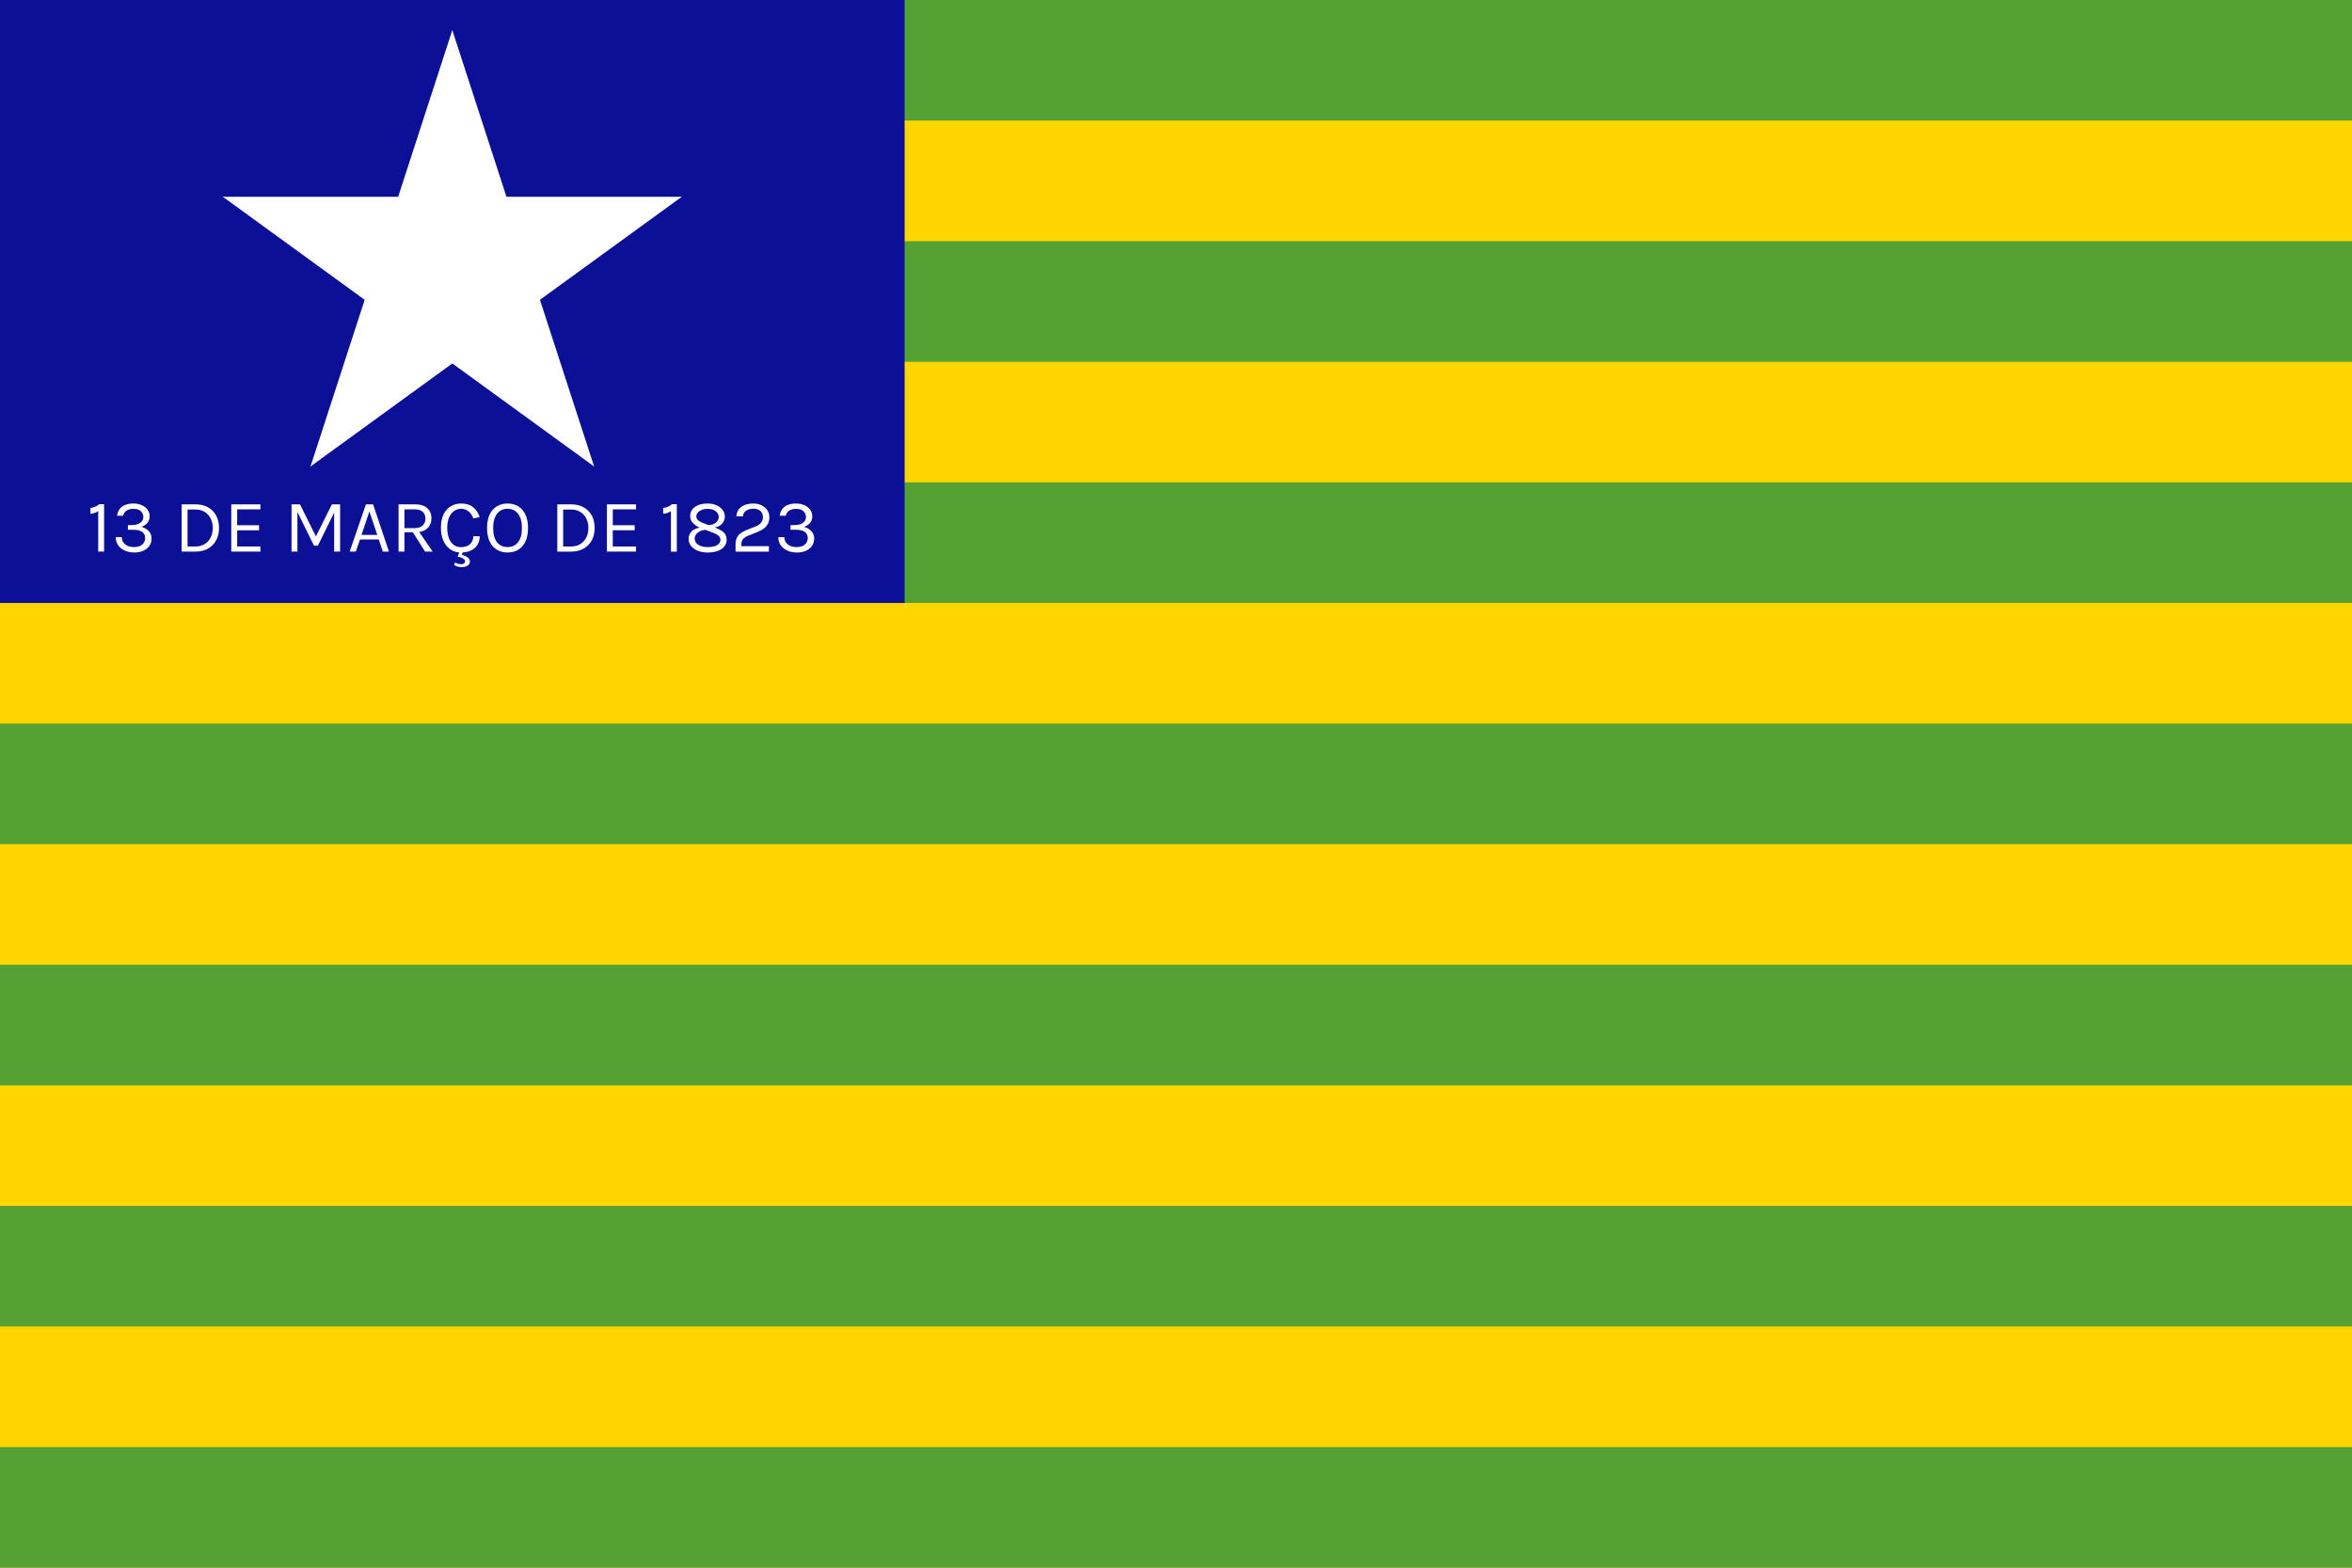
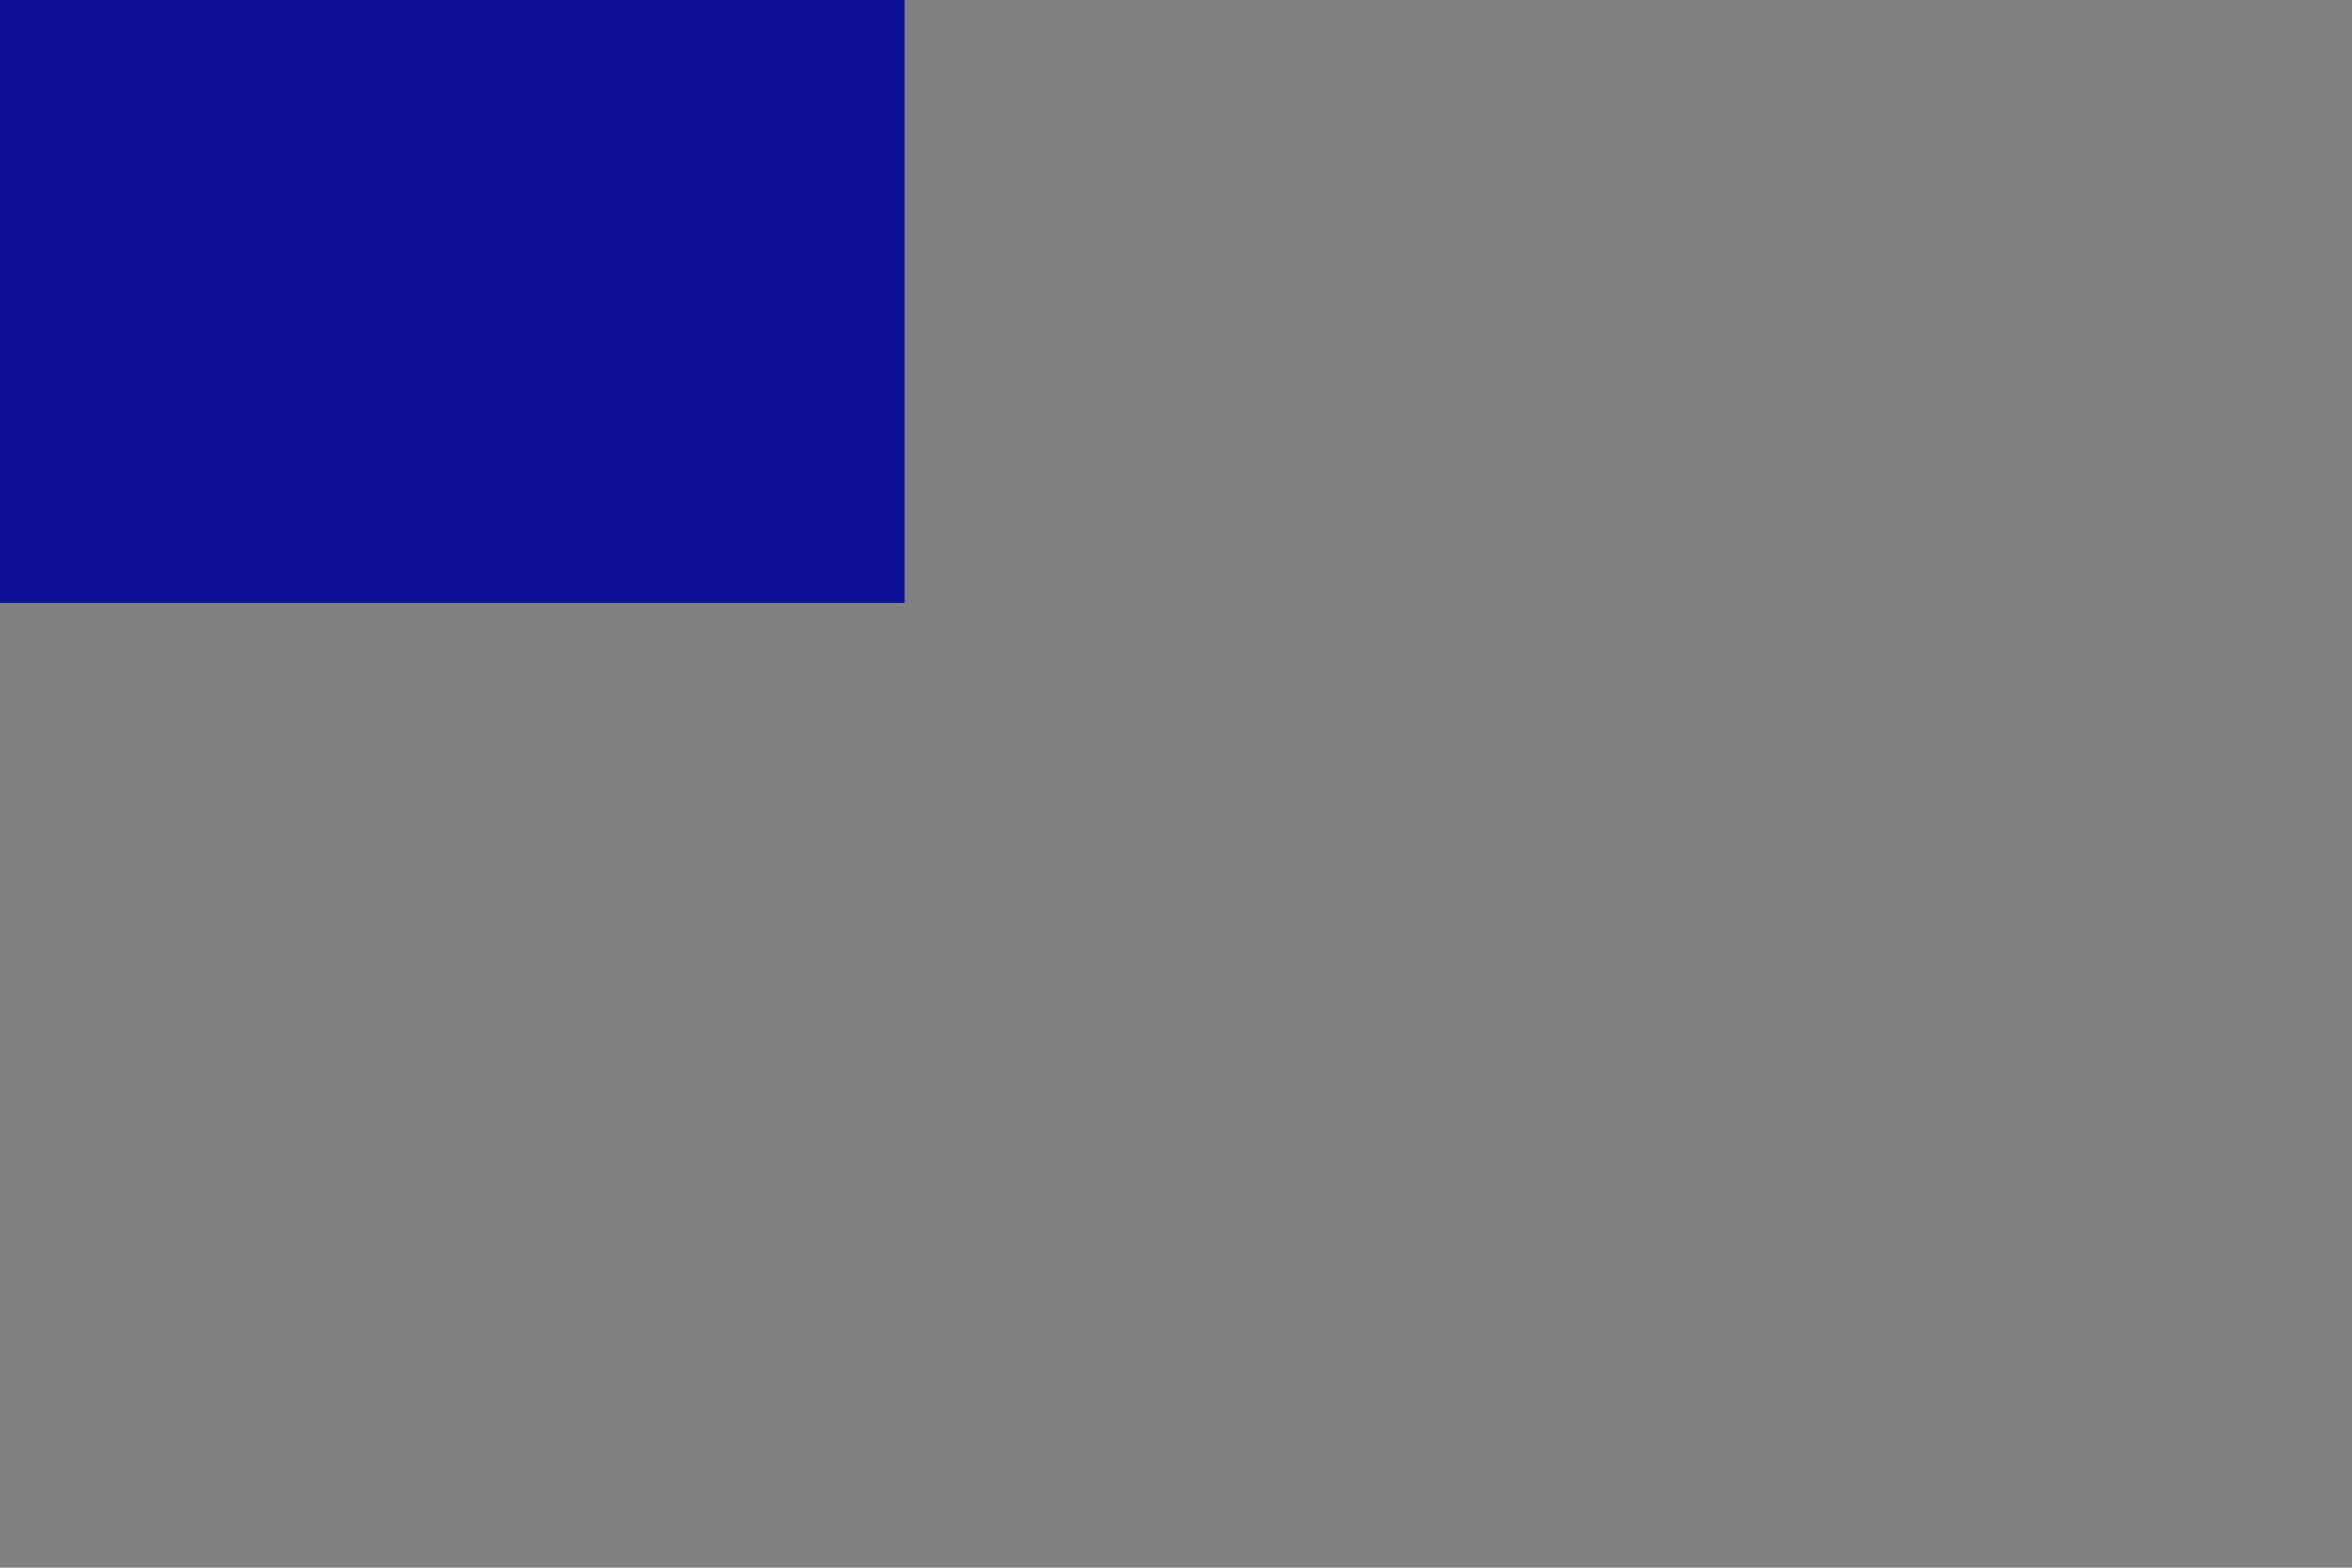
<svg xmlns="http://www.w3.org/2000/svg" xmlns:xlink="http://www.w3.org/1999/xlink" width="1950" height="1300">
  <rect width="100%" height="100%" fill="#808080" stroke="none" />
  <desc>Bandeira do Piauí</desc>
  <defs>
-     <rect id="c" width="100%" height="100" fill="#56a134" />
    <g id="d" transform="scale(200)">
      <g id="b">
-         <path id="a" fill="#fff" d="M0 0v1h.5z" transform="rotate(18 3.157 -.5)" />
+         <path id="a" fill="#fff" d="M0 0v1z" transform="rotate(18 3.157 -.5)" />
        <use xlink:href="#a" transform="scale(-1 1)" />
      </g>
      <use xlink:href="#b" transform="rotate(72)" />
      <use xlink:href="#b" transform="rotate(-72)" />
      <use xlink:href="#b" transform="rotate(144)" />
      <use xlink:href="#b" transform="rotate(216)" />
    </g>
  </defs>
-   <rect width="100%" height="1300" fill="#ffd500" />
  <use xlink:href="#c" />
  <use xlink:href="#c" y="200" />
  <use xlink:href="#c" y="400" />
  <use xlink:href="#c" y="600" />
  <use xlink:href="#c" y="800" />
  <use xlink:href="#c" y="1000" />
  <use xlink:href="#c" y="1200" />
  <path fill="#0b1097" d="M0 0h750v500H0z" />
-   <path d="M82.365 418.077h3.932v39.322H81.43v-33.58q-1.498 1.03-3.152 1.592-1.623.53-3.277.593v-4.744q1.966-.28 3.807-1.03 1.873-.749 3.558-2.153m28.805 40.07q-2.934 0-5.68-.81-2.715-.843-4.9-2.435-2.153-1.623-3.401-3.994t-1.249-5.493h4.994q.062 2.684 1.435 4.525t3.651 2.778q2.31.936 5.15.936 4.369 0 6.772-2.122t2.403-5.306q0-2.028-.999-3.588-.998-1.56-3.183-2.435-2.153-.905-5.68-.905h-4.431v-3.87h2.996q4.556 0 7.177-1.81 2.622-1.81 2.622-4.993 0-2.808-2.122-4.743t-6.055-1.935q-3.027 0-5.399 1.248-2.371 1.217-3.214 4.494h-4.993q.5-3.651 2.372-5.898t4.743-3.246q2.871-1.03 6.367-1.03 3.9 0 6.959 1.373 3.058 1.374 4.806 3.777 1.779 2.403 1.779 5.523 0 3.09-1.78 5.306-1.747 2.184-5.086 3.37 3.714 1.061 6.054 3.495 2.372 2.435 2.372 6.242 0 3.37-1.779 5.992-1.747 2.59-4.993 4.088-3.245 1.467-7.708 1.467m39.446-39.945h11.485q5.93 0 10.298 2.434 4.37 2.403 6.772 6.803t2.403 10.361q0 5.899-2.403 10.299t-6.772 6.866q-4.369 2.434-10.298 2.434h-11.485zm4.869 4.307v30.646h6.616q4.431 0 7.614-1.998 3.215-1.997 4.931-5.461 1.748-3.495 1.748-7.896 0-4.431-1.748-7.864-1.716-3.464-4.93-5.43-3.184-1.998-7.615-1.998zm36.263 34.89v-39.197h24.155v4.182h-19.287v13.17h18.163v4.181h-18.163v13.42h19.287v4.244zm49.964-39.197h6.99l13.482 27.088h-.5l13.482-27.088h6.804v39.197h-4.931v-34.141h.874l-14.356 29.21h-3.245l-14.294-29.023h.562v33.954h-4.868zm48.185 39.197 13.481-39.197h5.93l13.17 39.197h-5.119l-3.308-10.05h-15.604l-3.433 10.05zm9.799-13.856h13.107l-6.554-19.412zm30.74 13.856v-39.197h13.668q6.71 0 10.143 3.214 3.464 3.184 3.464 8.395 0 5.15-3.464 8.364-3.433 3.183-10.143 3.183h-8.8v16.04zm21.97 0L341.17 439.61h5.305L358.71 457.4zm-17.102-19.474h8.426q4.4 0 6.678-2.153 2.31-2.185 2.31-5.649 0-3.557-2.216-5.648-2.185-2.091-6.398-2.091h-8.8zm46.967 20.223q-5.18 0-8.925-2.59-3.745-2.622-5.774-7.24-2.028-4.65-2.028-10.767 0-6.523 2.184-10.985 2.216-4.463 5.992-6.741 3.808-2.31 8.551-2.31 6.273 0 10.08 3.152 3.839 3.121 5.274 8.146l-5.242 1.06q-1.218-3.65-3.901-5.804-2.653-2.185-6.21-2.185-3.09 0-5.712 1.78-2.59 1.747-4.182 5.242-1.591 3.495-1.591 8.645 0 4.68 1.248 8.332 1.28 3.652 3.807 5.742 2.56 2.091 6.43 2.091 4.65 0 7.364-2.496 2.747-2.497 2.747-6.554h5.305q0 4.213-1.935 7.24-1.935 2.996-5.43 4.619-3.464 1.623-8.052 1.623m-5.836 10.36.843-2.059q2.31 1.217 4.15 1.373 1.842.187 2.934-.437 1.124-.624 1.217-1.716.094-1.092-.842-1.904-.905-.811-2.34-1.373-1.436-.562-2.966-.905l2.216-5.836 2.778.25-2.091 5.461-1.124-1.779q2.809.625 4.713 1.53t2.84 2.09.81 2.684q-.124 1.78-1.528 2.84-1.373 1.093-3.433 1.405-2.06.343-4.244-.062-2.185-.406-3.933-1.56zm44.347-10.36q-4.869 0-8.707-2.247t-6.055-6.741q-2.215-4.525-2.215-11.297 0-6.866 2.215-11.36 2.216-4.525 6.055-6.74 3.838-2.248 8.707-2.248t8.707 2.247 6.054 6.772 2.216 11.329q0 6.834-2.216 11.36-2.216 4.493-6.054 6.709t-8.707 2.216m0-4.494q5.523 0 8.707-4.026 3.214-4.026 3.214-11.828 0-7.646-3.214-11.765-3.184-4.15-8.707-4.15-5.462 0-8.707 4.15-3.215 4.15-3.215 11.828 0 7.77 3.215 11.796 3.245 3.995 8.707 3.995m41.256-35.452h11.485q5.93 0 10.298 2.434 4.37 2.403 6.772 6.803t2.403 10.361q0 5.899-2.403 10.299t-6.772 6.866q-4.369 2.434-10.298 2.434h-11.485zm4.869 4.307v30.646h6.616q4.431 0 7.614-1.998 3.215-1.997 4.931-5.461 1.748-3.495 1.748-7.896 0-4.431-1.748-7.864-1.716-3.464-4.93-5.43-3.184-1.997-7.615-1.997zm36.263 34.89v-39.197h24.155v4.182h-19.286v13.17H526.2v4.181H508.04v13.42h19.286v4.244zm54.02-39.322h3.933v39.322h-4.869v-33.58q-1.498 1.03-3.152 1.592-1.622.53-3.276.593v-4.744q1.966-.28 3.807-1.03 1.872-.749 3.558-2.153m29.43 40.07q-4.62 0-8.177-1.466-3.526-1.467-5.555-4.026-1.997-2.559-1.997-5.804 0-2.965 1.53-5.087 1.56-2.122 4.243-3.246 2.715-1.155 6.148-1.155.905 0 1.748.094t1.81.344v1.435q-3.12 0-5.461 1.03-2.341.999-3.652 2.653t-1.31 3.557q0 2.31 1.404 3.933 1.404 1.591 3.807 2.434 2.435.811 5.462.811 5.055 0 7.864-1.623t2.809-4.244q0-2.122-1.498-3.495-1.467-1.373-4.057-2.31l-10.798-4.119q-1.966-.749-3.995-2.06-1.997-1.31-3.37-3.276t-1.373-4.65q0-3.028 1.716-5.368 1.717-2.34 4.93-3.651 3.247-1.342 7.772-1.342 4.15 0 7.365 1.435 3.245 1.405 5.087 3.87 1.84 2.434 1.84 5.555 0 2.434-1.247 4.525-1.218 2.06-3.62 3.34-2.372 1.248-5.868 1.248-.842 0-1.622-.094-.75-.125-1.686-.406v-1.56q2.528 0 4.557-.843 2.028-.874 3.214-2.403 1.217-1.53 1.217-3.558 0-1.935-1.186-3.433-1.154-1.529-3.245-2.371-2.06-.874-4.806-.874-2.653 0-4.775.842-2.091.812-3.308 2.216-1.217 1.373-1.217 3.059 0 2.09 1.404 3.37 1.436 1.248 3.964 2.185l10.797 4.119q4.307 1.623 6.616 3.839 2.31 2.215 2.31 6.023 0 3.09-1.873 5.492-1.872 2.372-5.399 3.714-3.526 1.342-8.52 1.342m23.187-.748v-5.805q0-3.401 1.092-5.68 1.124-2.278 3.121-3.776 2.029-1.498 4.775-2.59l7.74-3.058q2.995-1.217 4.493-3.121t1.498-4.744q0-2.996-2.09-4.9-2.06-1.903-5.774-1.903-3.683 0-6.054 1.592-2.341 1.56-2.684 4.712h-5.43q.218-3.402 1.997-5.773 1.81-2.372 4.9-3.59 3.09-1.248 7.209-1.248 3.776 0 6.772 1.467 2.995 1.467 4.712 4.057 1.748 2.56 1.748 5.898 0 3.028-1.124 5.274-1.123 2.247-3.214 3.87-2.06 1.623-4.9 2.778l-7.927 3.183q-2.996 1.155-4.494 2.777t-1.498 4.213v1.873h22.782v4.494zm50.713.749q-2.934 0-5.68-.812-2.715-.842-4.9-2.434-2.153-1.623-3.402-3.994-1.248-2.372-1.248-5.493h4.993q.062 2.684 1.436 4.525t3.651 2.778q2.31.936 5.15.936 4.369 0 6.772-2.122t2.403-5.306q0-2.028-.999-3.588t-3.183-2.435q-2.154-.905-5.68-.905h-4.431v-3.87h2.995q4.557 0 7.178-1.81 2.622-1.81 2.622-4.993 0-2.808-2.122-4.743t-6.055-1.935q-3.027 0-5.399 1.248-2.371 1.217-3.214 4.494h-4.993q.499-3.651 2.371-5.898 1.873-2.247 4.744-3.246 2.871-1.03 6.366-1.03 3.901 0 6.96 1.373 3.058 1.374 4.806 3.777 1.779 2.403 1.779 5.523 0 3.09-1.78 5.306-1.747 2.184-5.086 3.37 3.714 1.061 6.054 3.495 2.372 2.435 2.372 6.242 0 3.37-1.779 5.992-1.748 2.59-4.993 4.088-3.246 1.467-7.708 1.467" aria-label="13 DE MARÇO DE 1823" style="fill:#fff;stroke-width:1.018" />
  <use xlink:href="#d" x="375" y="225" />
</svg>